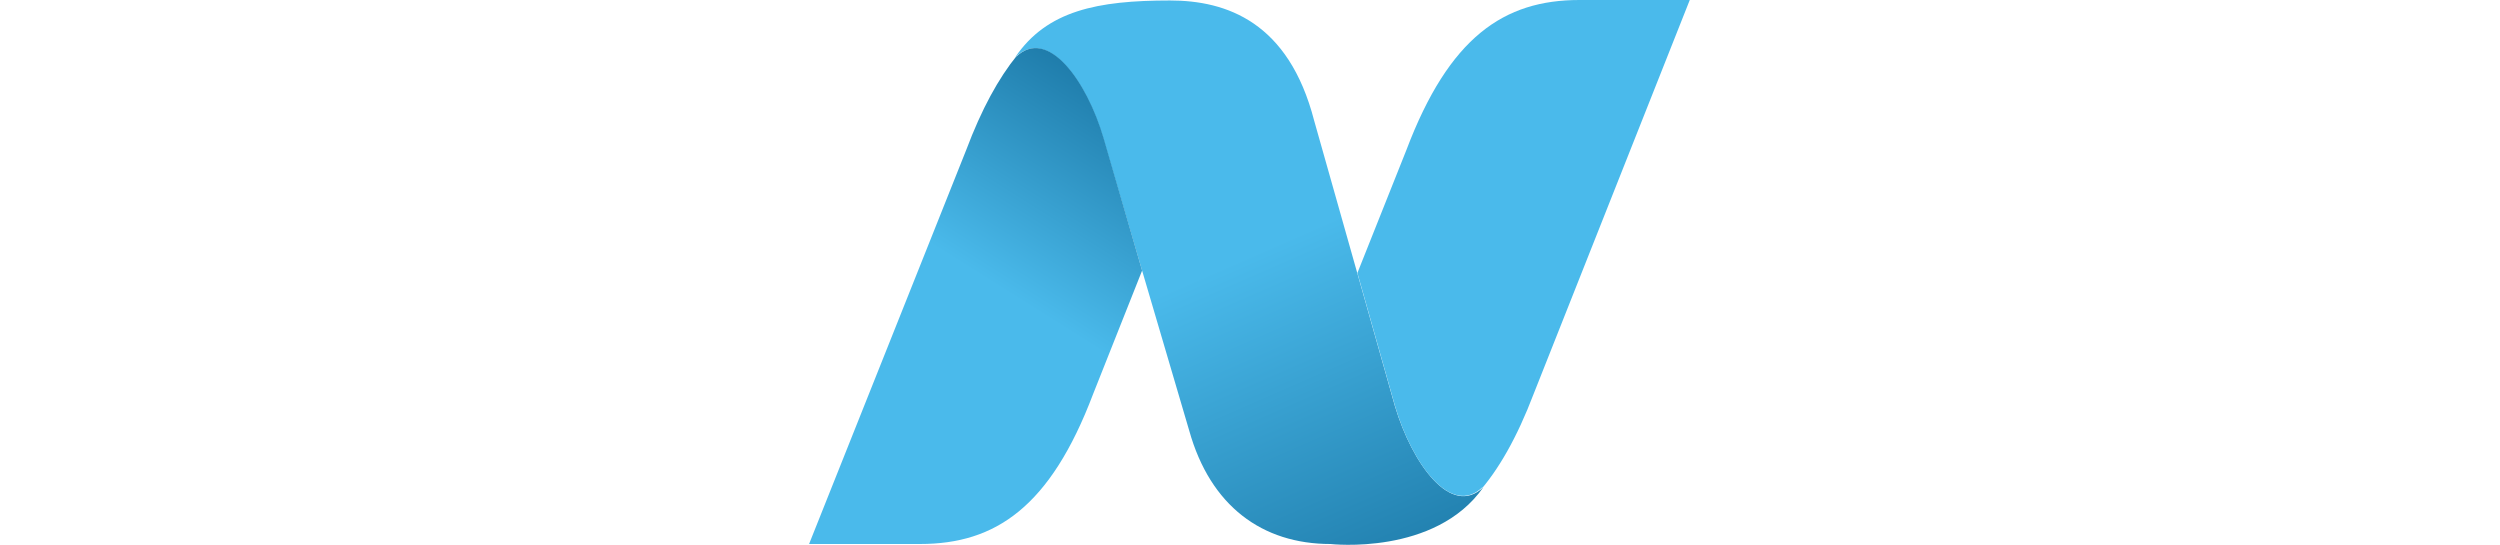
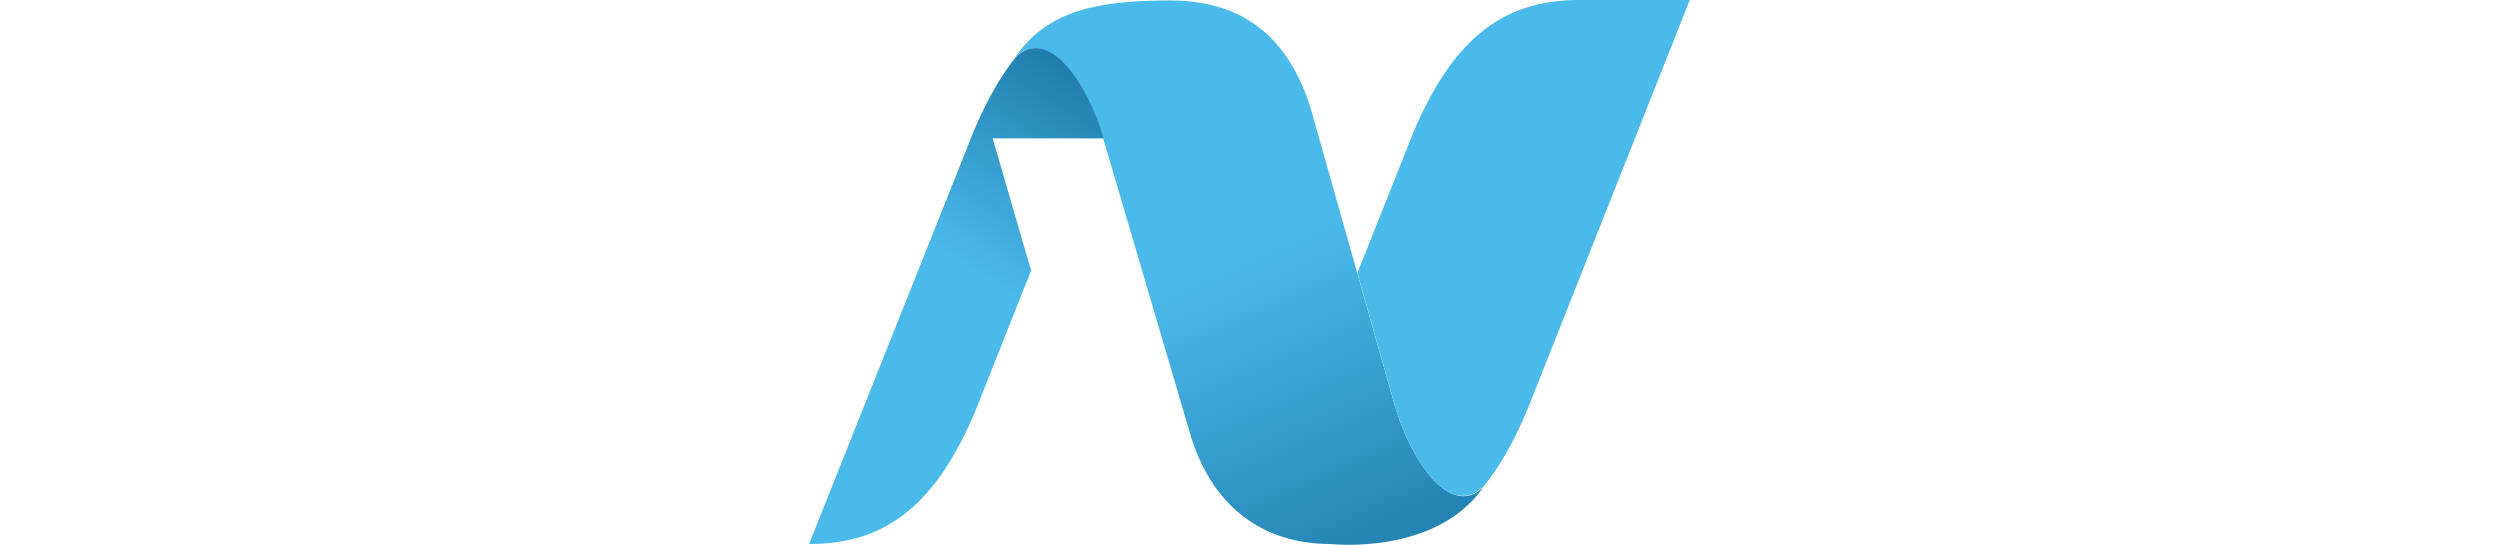
<svg xmlns="http://www.w3.org/2000/svg" height="40" viewBox="0 0 183.5 113.4" style="enable-background:new 0 0 183.5 113.4" xml:space="preserve">
  <linearGradient id="a" gradientUnits="userSpaceOnUse" x1="90.322" y1="53.687" x2="137.352" y2="161.243">
    <stop offset="0" style="stop-color:#4abaeb" />
    <stop offset="1" style="stop-color:#065986" />
  </linearGradient>
  <path style="fill:url(#a)" d="m121.9 84.5-16.8-59.4C99.8 4.6 86.9.1 75.1.1 60 .1 49.5 2.2 42.9 11.9c6.7-6.4 14.8 4.9 18.3 16.9l17.9 60.8c4.4 15.7 15.2 23.6 29.4 23.6 0 0 21.8 2.5 31.8-11.8-6.7 6.4-14.8-4.9-18.4-16.9z" />
  <linearGradient id="b" gradientUnits="userSpaceOnUse" x1="42.595" y1="61.751" x2="82.386" y2="-1.446">
    <stop offset="0" style="stop-color:#4abaeb" />
    <stop offset="1" style="stop-color:#065986" />
  </linearGradient>
-   <path style="fill-rule:evenodd;clip-rule:evenodd;fill:url(#b)" d="M61.3 28.8C57.8 16.8 49.6 5.4 43 11.9c.1-.1.2-.2.3-.4-3.9 4.8-7.4 11.2-10.6 19.7L0 113.2h23.1c15.7 0 27.1-7.7 36-31.2l10.2-25.7-8-27.5z" />
+   <path style="fill-rule:evenodd;clip-rule:evenodd;fill:url(#b)" d="M61.3 28.8C57.8 16.8 49.6 5.4 43 11.9c.1-.1.2-.2.3-.4-3.9 4.8-7.4 11.2-10.6 19.7L0 113.2c15.7 0 27.1-7.7 36-31.2l10.2-25.7-8-27.5z" />
  <linearGradient id="c" gradientUnits="userSpaceOnUse" x1="133.55" y1="107.753" x2="133.821" y2="107.15">
    <stop offset="0" style="stop-color:#6b9ed5" />
    <stop offset="1" style="stop-color:#2b4898" />
  </linearGradient>
-   <path style="fill-rule:evenodd;clip-rule:evenodd;fill:url(#c)" d="M133.3 108c.2-.1.3-.2.5-.3-.2.1-.4.2-.5.3z" />
  <linearGradient id="d" gradientUnits="userSpaceOnUse" x1="165.913" y1="-6.379" x2="228.974" y2="-146.706">
    <stop offset="0" style="stop-color:#4abaeb" />
    <stop offset="1" style="stop-color:#065986" />
  </linearGradient>
  <path style="fill-rule:evenodd;clip-rule:evenodd;fill:url(#d)" d="M160.3 0c-15.7 0-27.1 7.7-36 31.2l-10.2 25.6 7.8 27.6c3.5 12 11.7 23.4 18.3 16.9-.3.5-.7 1-1.1 1.4 4.3-4.8 8.2-11.6 11.7-20.8l32.5-82h-23z" />
</svg>